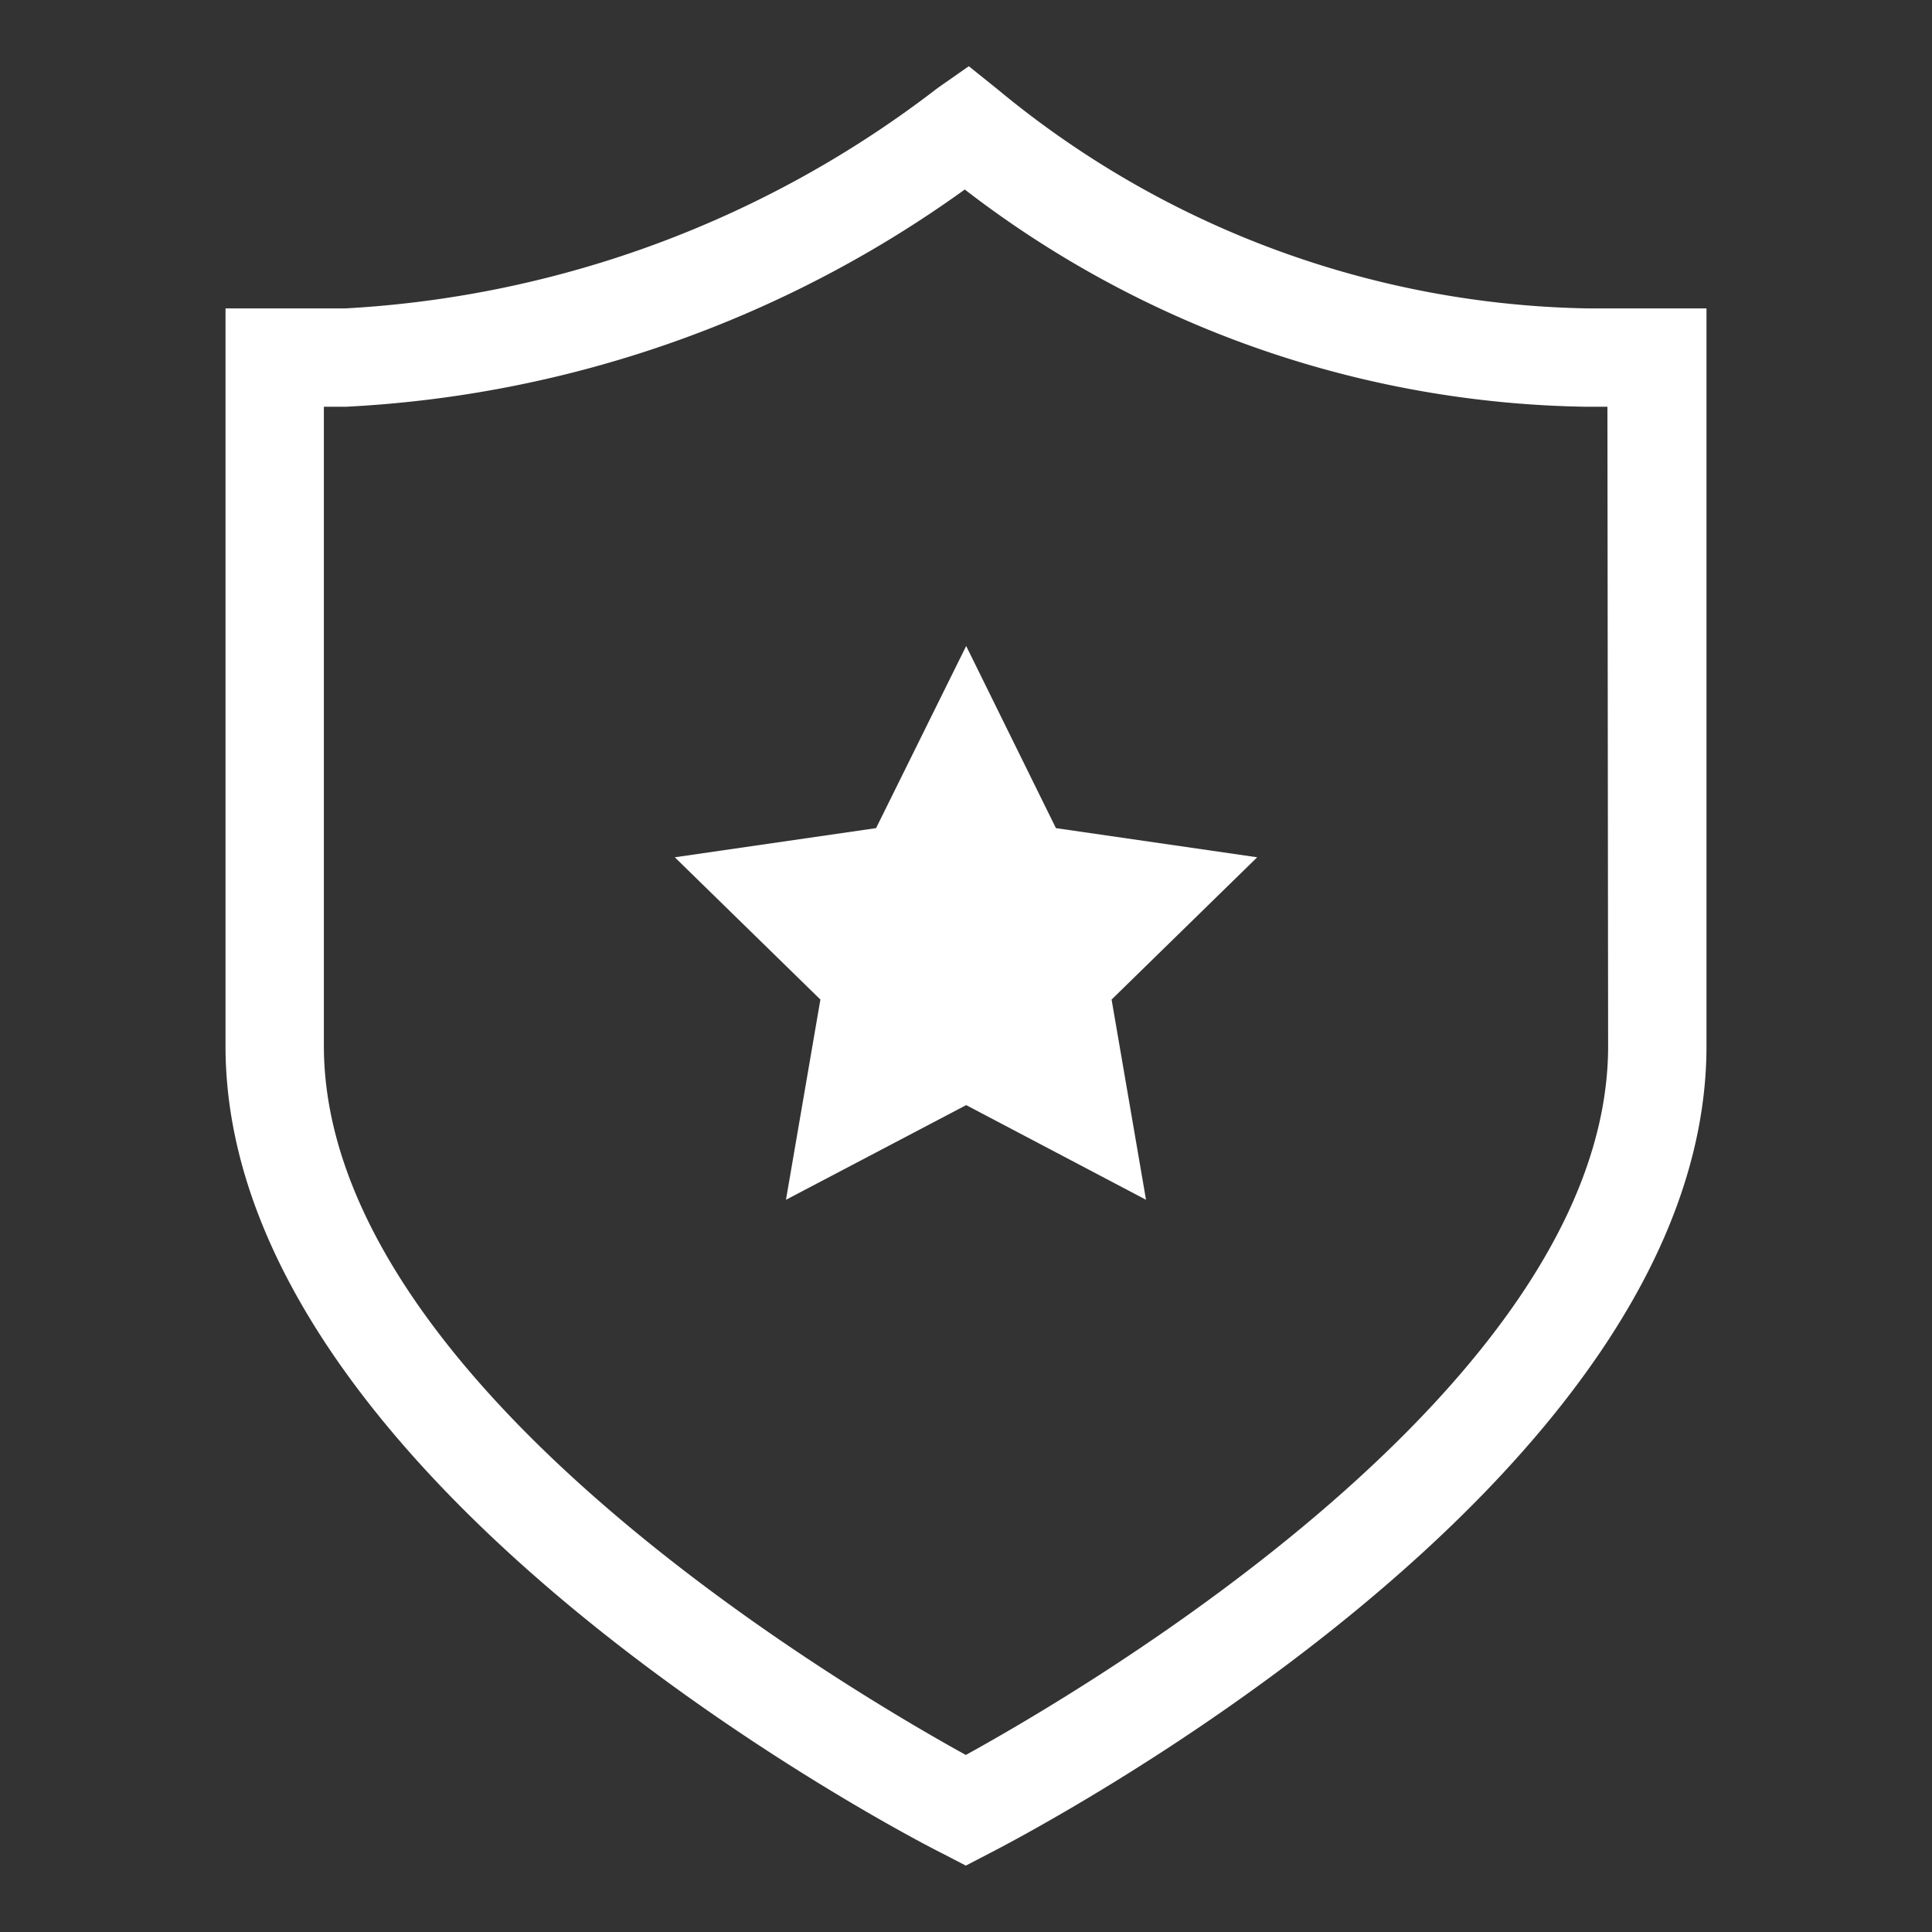
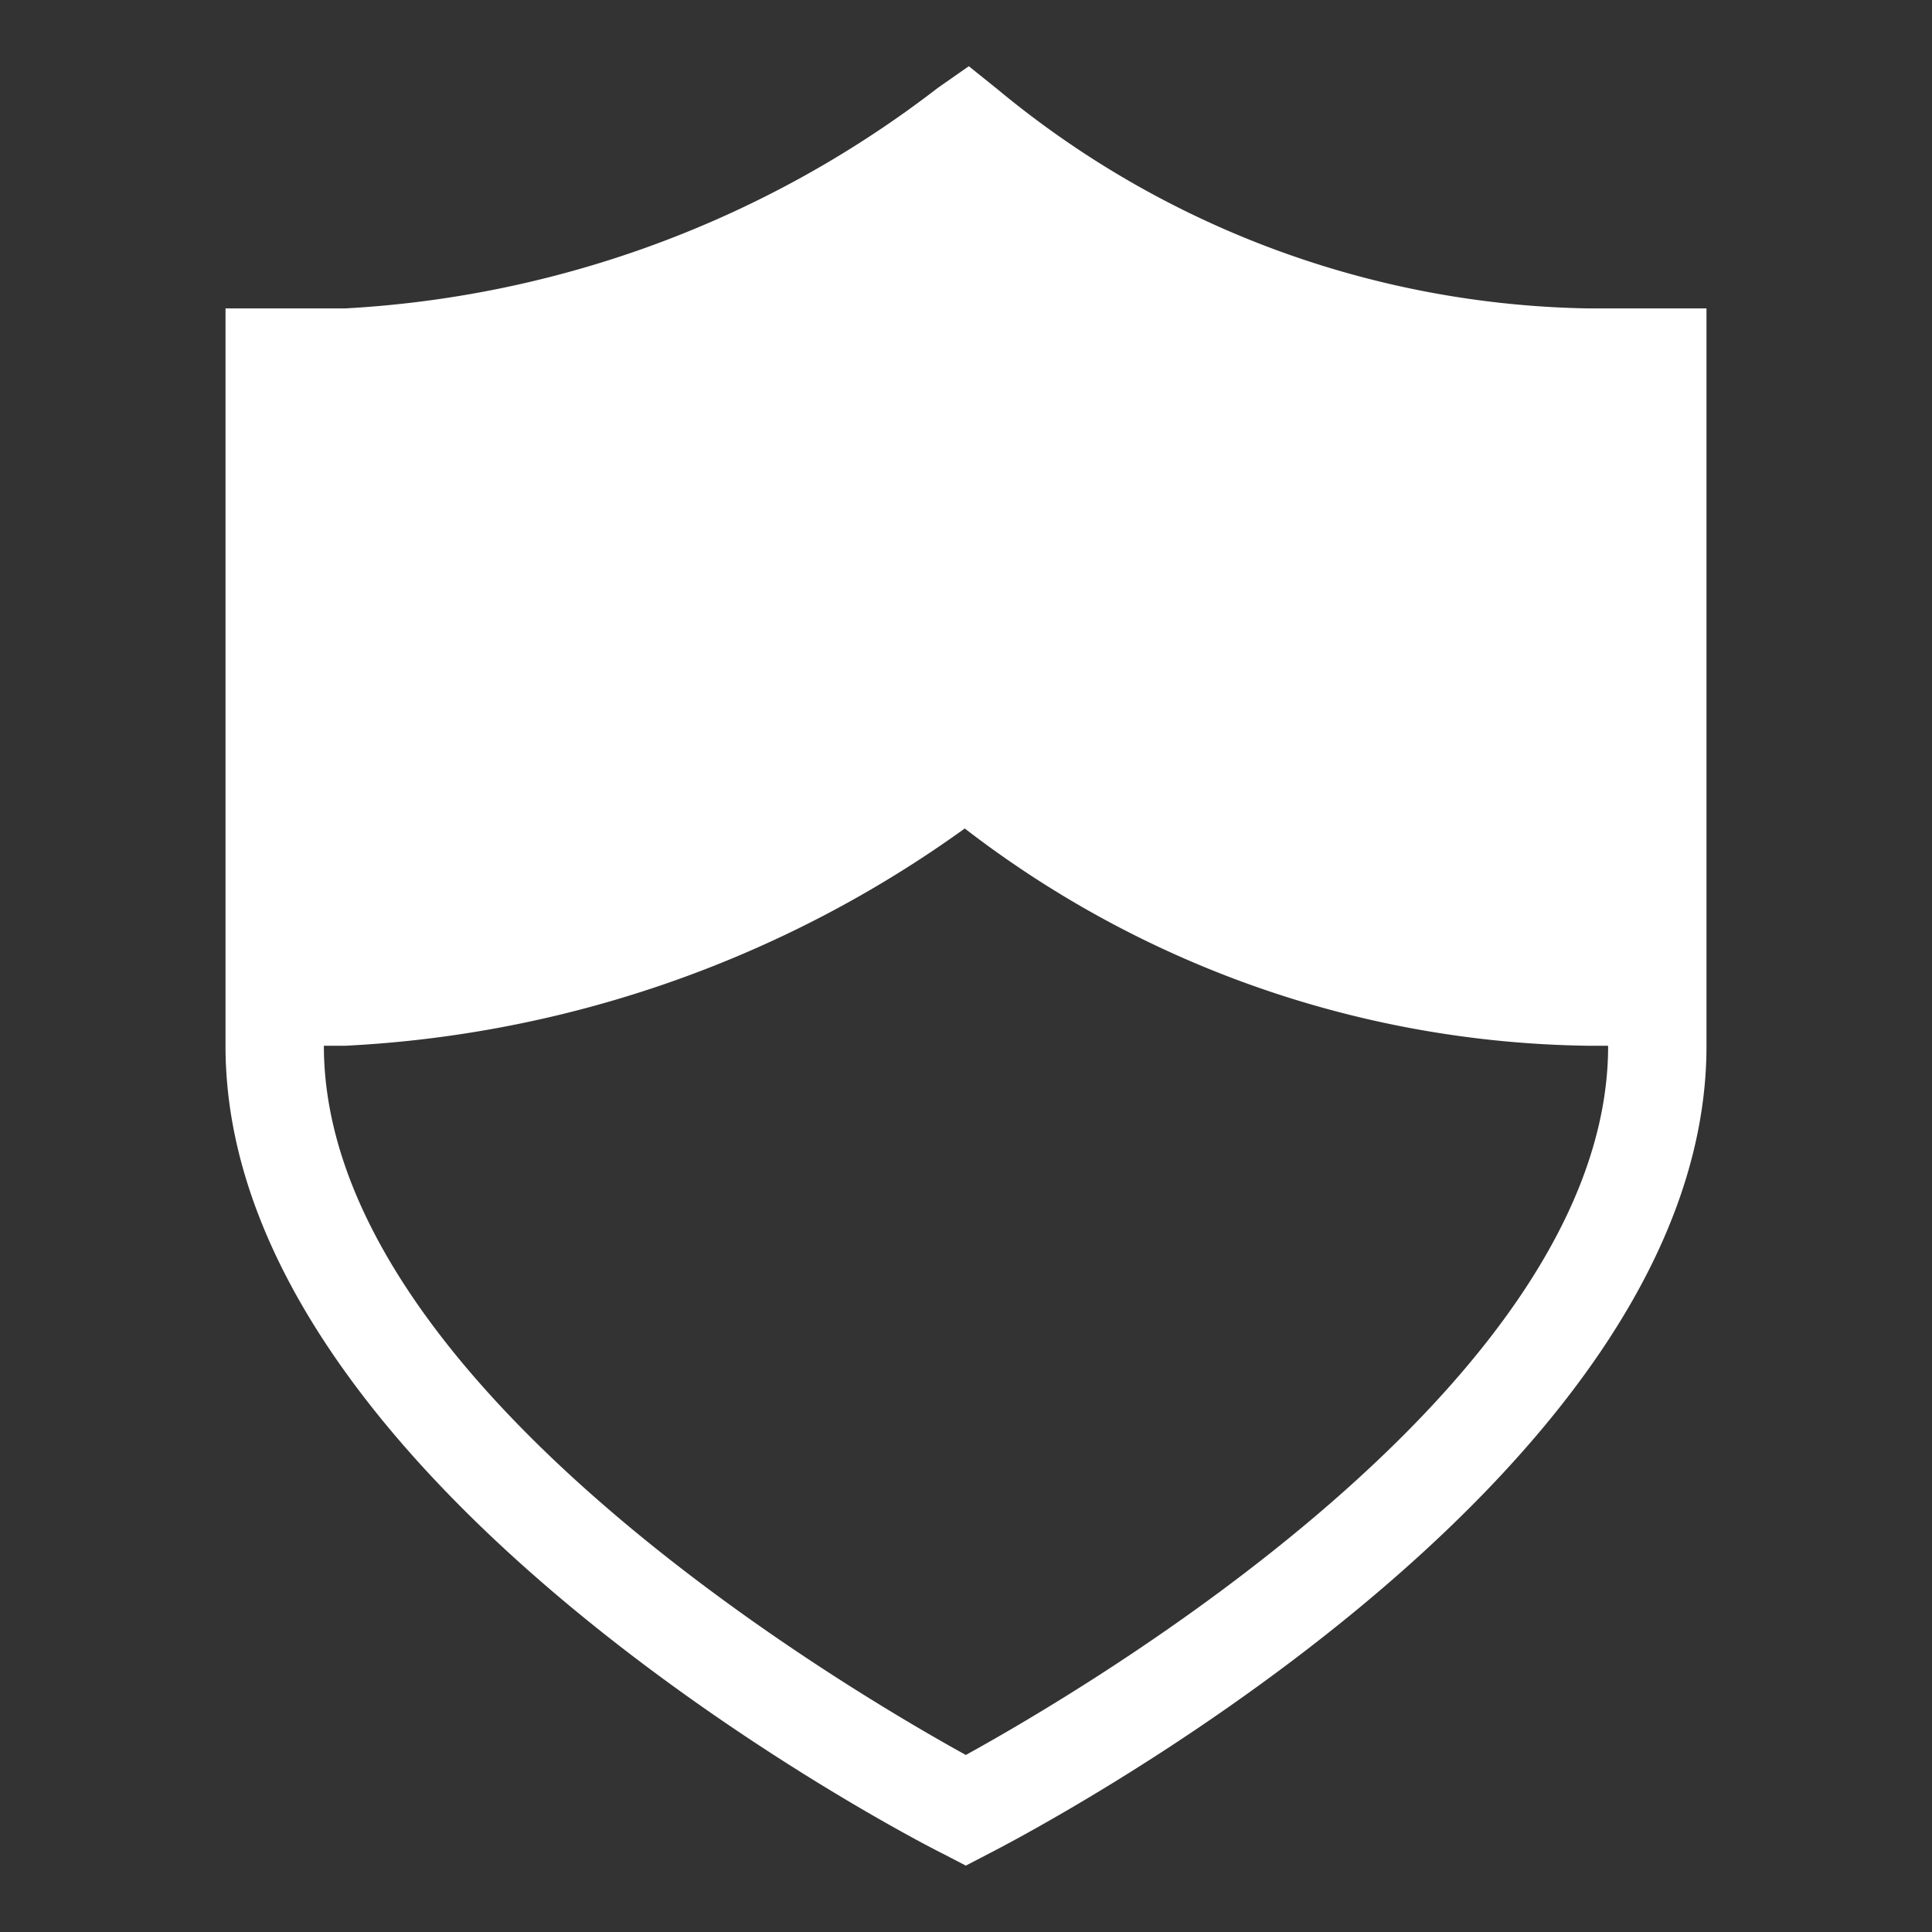
<svg xmlns="http://www.w3.org/2000/svg" t="1737857830027" class="icon" viewBox="0 0 1024 1024" version="1.1" p-id="3316" width="64" height="64">
  <rect x="0" y="0" width="1024" height="1024" fill="#333333" stroke="none" />
-   <path d="M559.663 438.924l-47.569-96.535-47.756 96.535-106.682 15.453 77.172 75.404-18.246 106.124 95.511-50.176 95.325 50.176-18.246-106.124 77.172-75.404-106.682-15.453z" fill="#ffffff" p-id="3317" />
-   <path d="M841.728 163.468A503.343 503.343 0 0 1 529.129 47.663l-15.639-12.567L497.105 46.545a564.503 564.503 0 0 1-314.182 116.922h-63.395v390.982c0 232.262 364.73 420.492 380.556 428.218l11.823 6.144 11.823-6.144c15.639-8.006 380.742-196.236 380.742-428.218v-390.982z m10.612 390.982c0 179.107-279.273 342.016-340.433 375.715-61.347-33.885-340.247-196.794-340.247-375.901V215.599h11.45a613.655 613.655 0 0 0 328.239-115.153 552.774 552.774 0 0 0 330.007 115.153h10.612z" fill="#ffffff" p-id="3318" />
+   <path d="M841.728 163.468A503.343 503.343 0 0 1 529.129 47.663l-15.639-12.567L497.105 46.545a564.503 564.503 0 0 1-314.182 116.922h-63.395v390.982c0 232.262 364.73 420.492 380.556 428.218l11.823 6.144 11.823-6.144c15.639-8.006 380.742-196.236 380.742-428.218v-390.982z m10.612 390.982c0 179.107-279.273 342.016-340.433 375.715-61.347-33.885-340.247-196.794-340.247-375.901h11.45a613.655 613.655 0 0 0 328.239-115.153 552.774 552.774 0 0 0 330.007 115.153h10.612z" fill="#ffffff" p-id="3318" />
</svg>